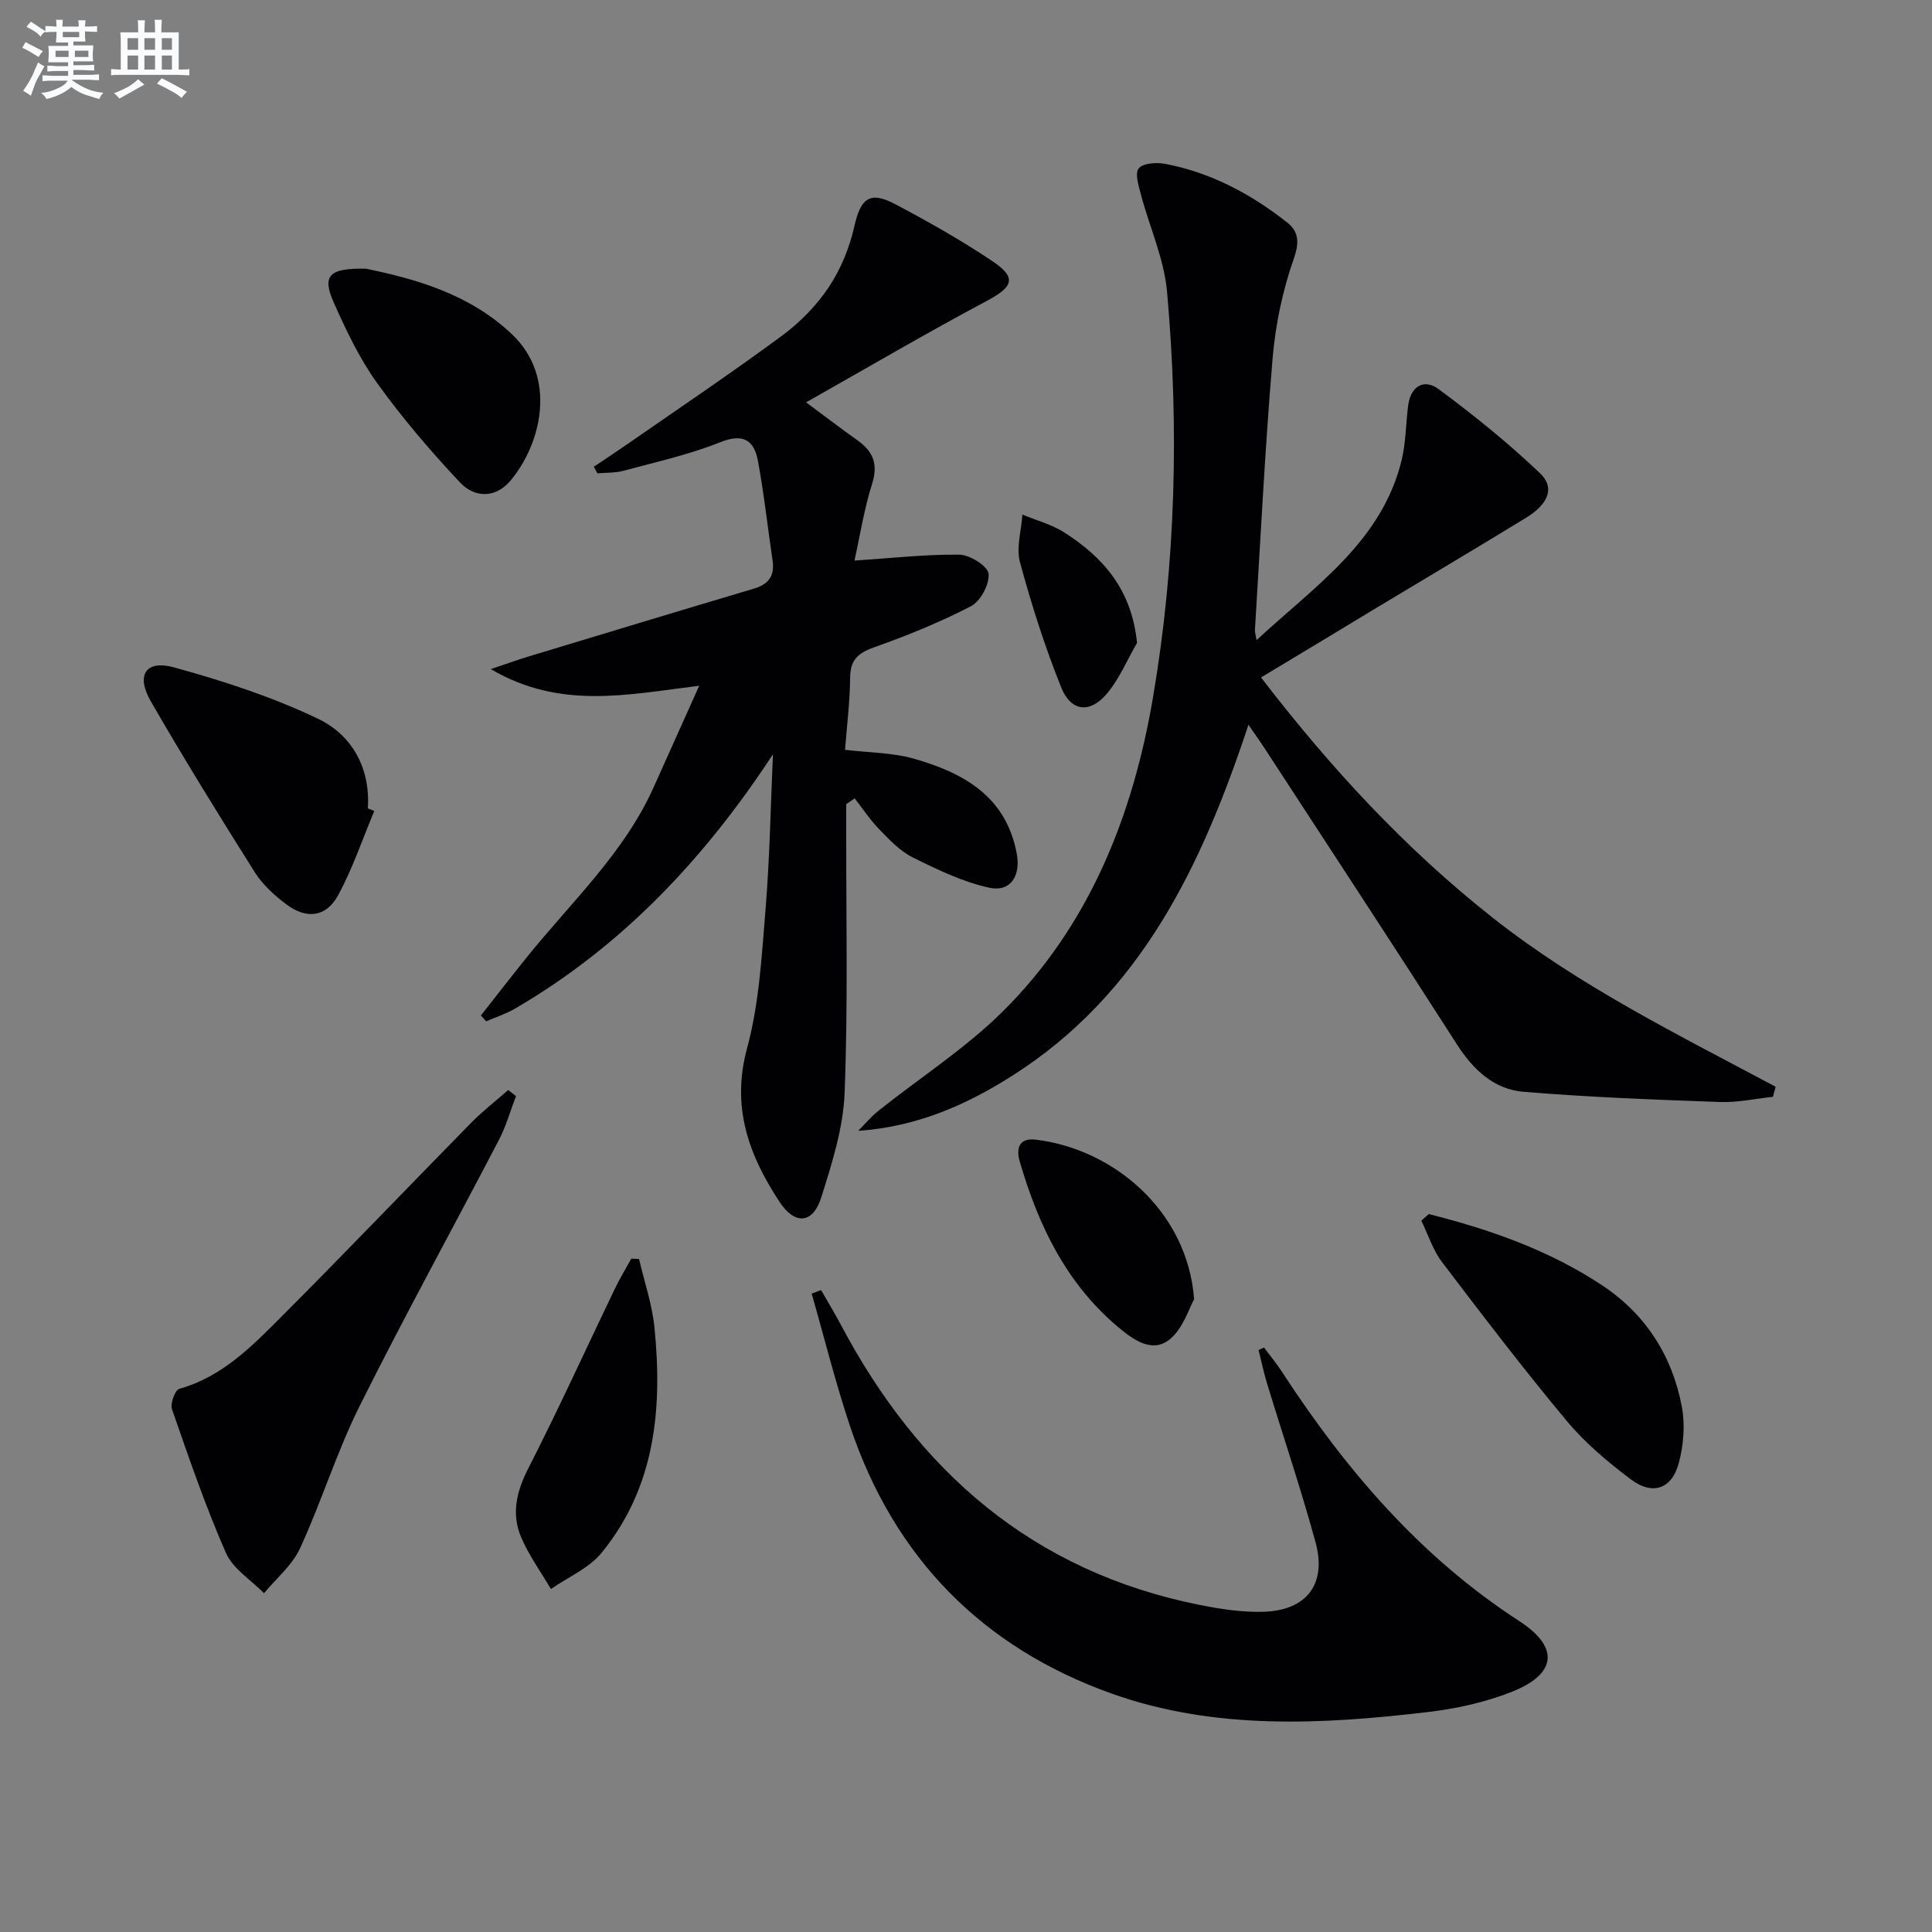
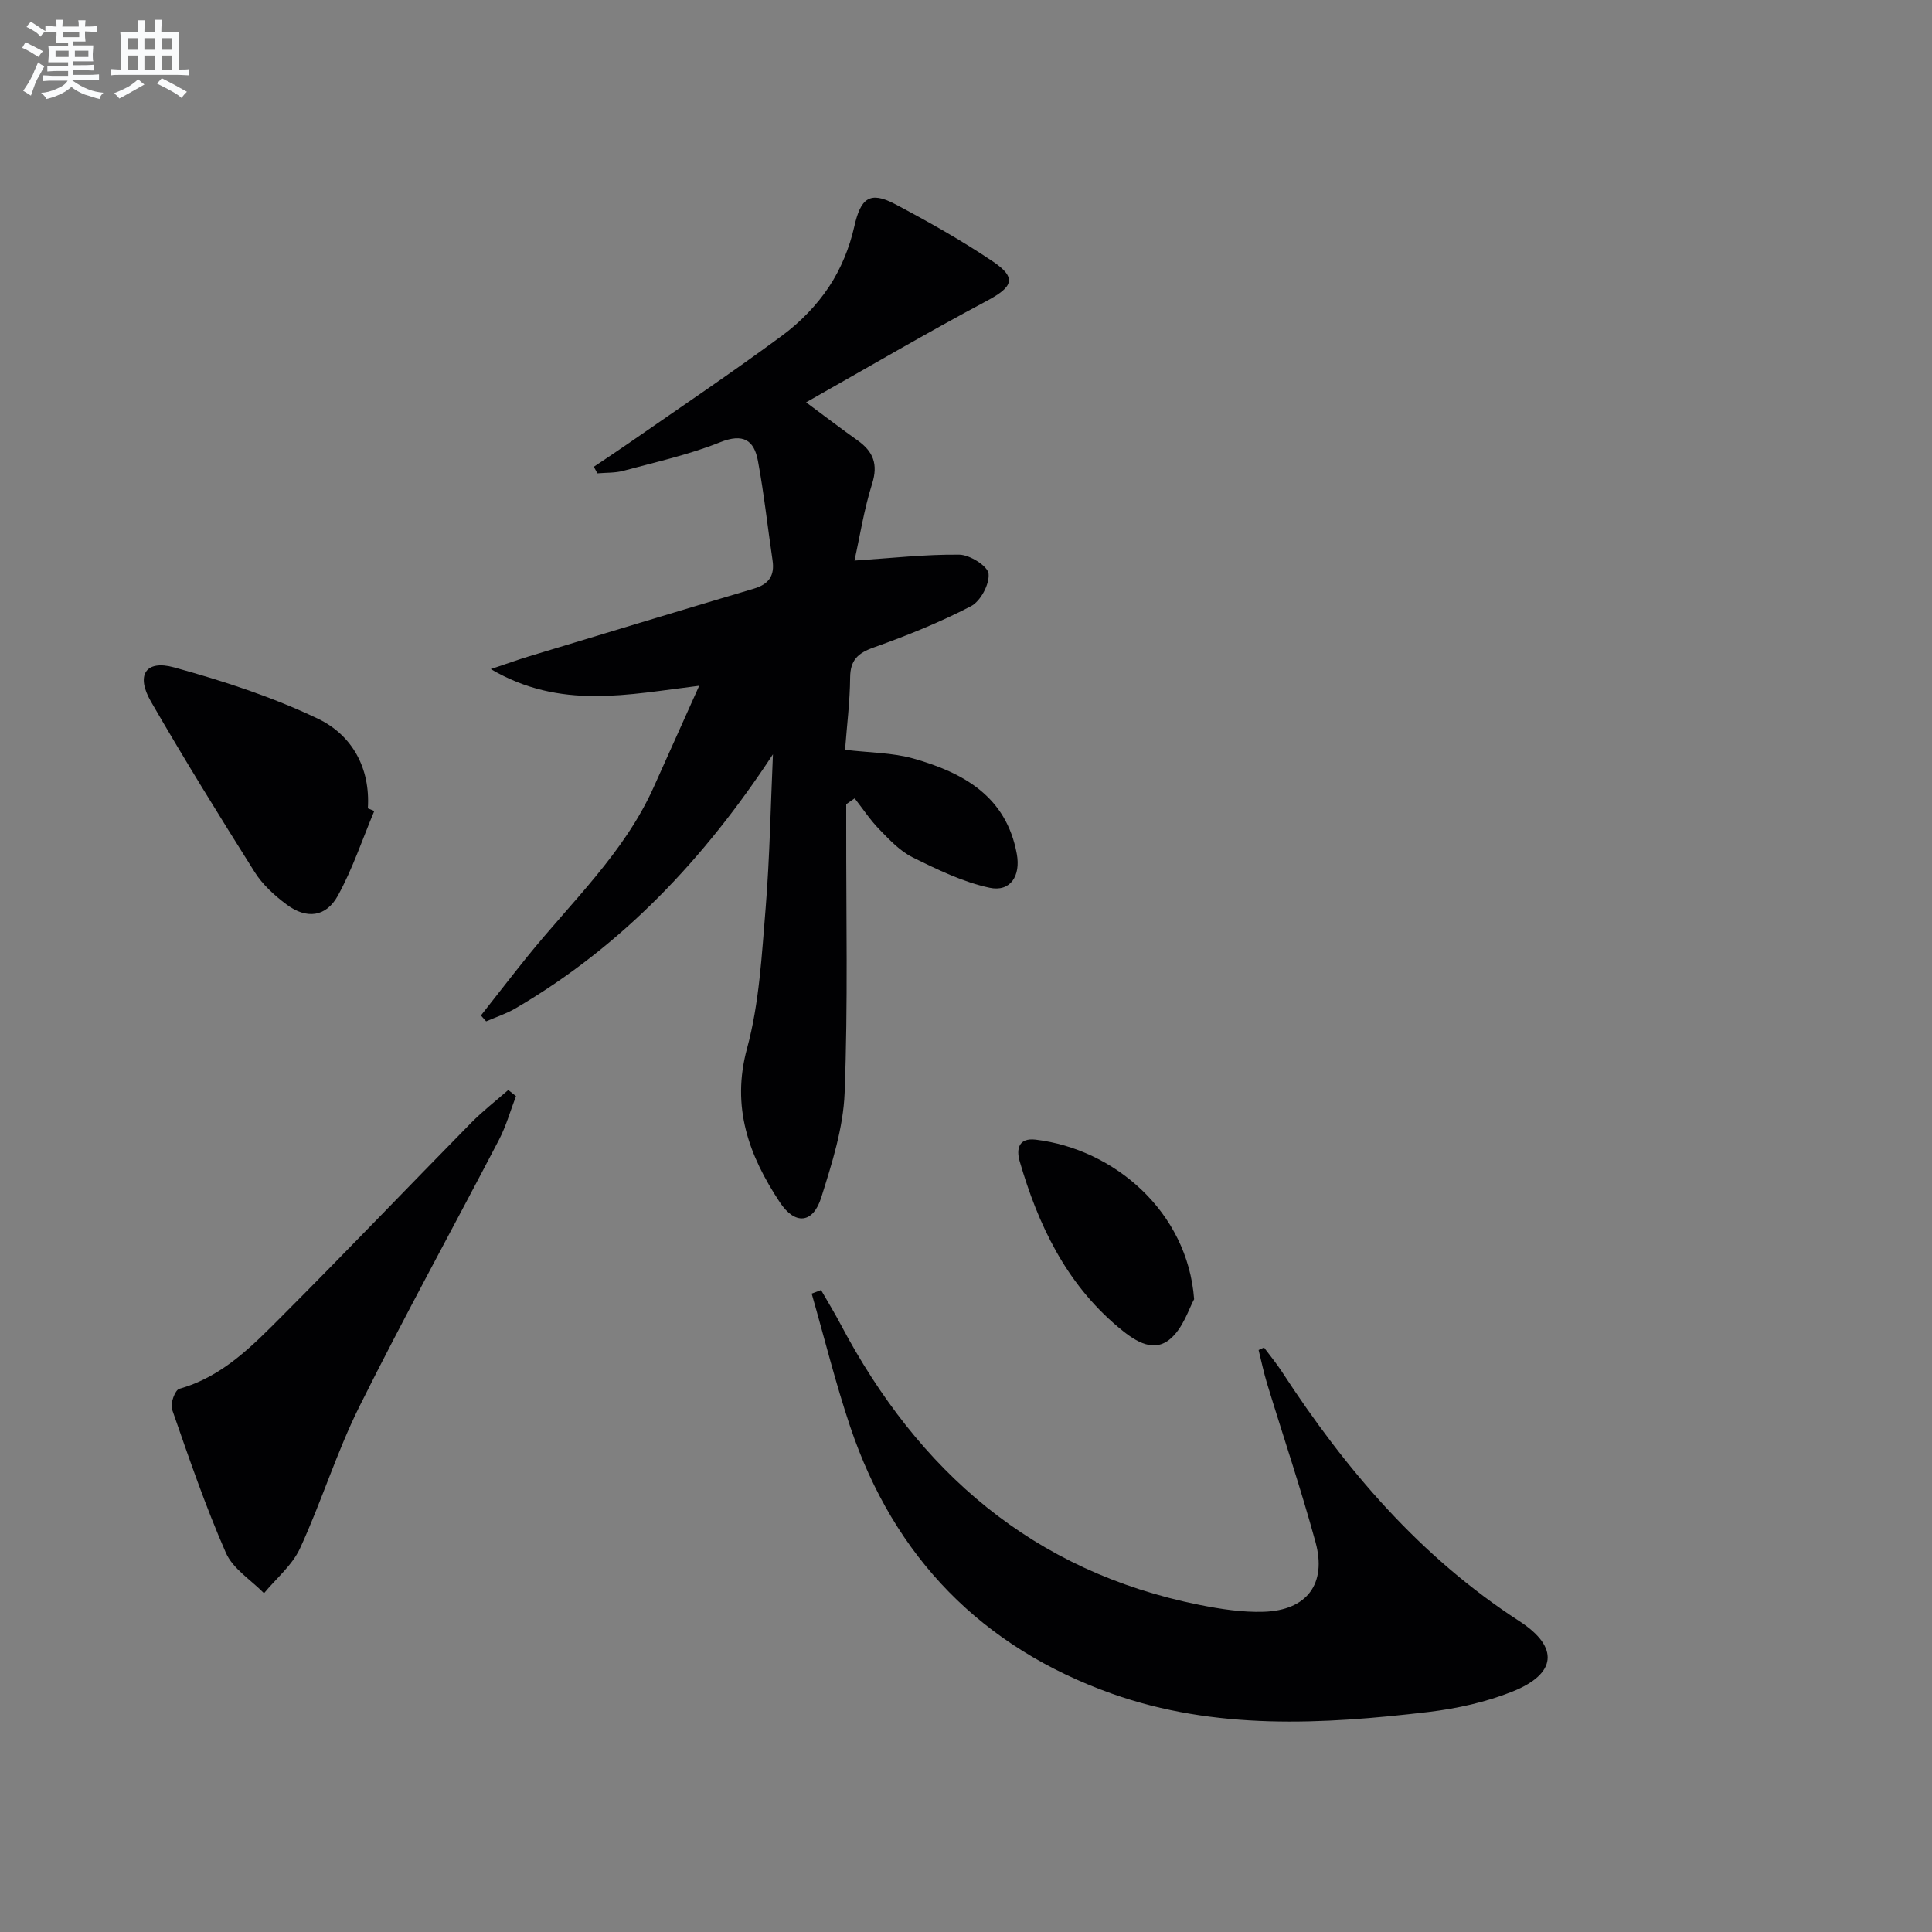
<svg xmlns="http://www.w3.org/2000/svg" enable-background="new 0 0 400 400" viewBox="0 0 400 400">
  <rect x="0" y="0" width="400" height="400" fill="#808080" stroke="none" />
  <g fill="#010103">
-     <path d="m261.08 140.26c14.33 18.64 29.82 35.44 48.01 49.78 17.99 14.18 38.45 24.24 58.54 34.96-.19.7-.38 1.39-.57 2.09-3.65.38-7.32 1.2-10.95 1.07-13.58-.49-27.18-.99-40.72-2.12-6.06-.51-10.36-4.54-13.72-9.77-13.1-20.44-26.42-40.73-39.67-61.07-1.07-1.65-2.22-3.25-3.52-5.14-9.65 29.11-22.2 55.72-48.98 72.71-9.6 6.1-19.82 10.53-31.82 11.36 1.4-1.4 2.67-2.95 4.21-4.17 8.57-6.83 17.94-12.85 25.68-20.51 18.02-17.84 27-40.66 31.15-65.09 4.72-27.77 5.42-55.92 2.9-84.01-.61-6.79-3.63-13.35-5.4-20.05-.48-1.81-1.3-4.45-.46-5.44.93-1.1 3.68-1.27 5.46-.94 9.49 1.8 17.82 6.26 25.32 12.18 2.26 1.79 2.55 3.97 1.35 7.39-2.33 6.61-3.82 13.71-4.41 20.71-1.58 18.72-2.5 37.49-3.66 56.24-.03.43.13.87.34 2.09 12.12-11.26 25.91-20.35 30.04-37.28.89-3.67.85-7.55 1.35-11.33.53-4 3.31-5.58 6.31-3.35 7.3 5.41 14.42 11.15 20.99 17.41 3.15 3 1.73 6.39-2.95 9.25-10.22 6.25-20.51 12.36-30.78 18.53-7.93 4.81-15.88 9.6-24.04 14.5z" />
    <path d="m160.03 156.17c-14.14 21.56-31.15 39.66-53.32 52.61-1.9 1.11-4.03 1.8-6.06 2.68-.36-.41-.72-.81-1.08-1.22 3.21-4.07 6.37-8.17 9.62-12.2 9.17-11.37 20.05-21.45 26.16-35.09 2.98-6.64 5.96-13.29 9.41-20.97-14.74 1.79-28.7 5.04-43.15-3.45 3.45-1.15 5.63-1.95 7.85-2.62 15.54-4.7 31.07-9.42 46.63-14.04 3.07-.91 4.33-2.67 3.86-5.84-1.02-6.87-1.76-13.79-3.03-20.62-.8-4.29-3.05-5.76-7.84-3.84-6.44 2.58-13.31 4.09-20.04 5.91-1.7.46-3.56.36-5.35.52-.25-.45-.5-.91-.75-1.36 2.42-1.63 4.86-3.23 7.26-4.9 10.63-7.39 21.38-14.61 31.79-22.3 3.69-2.73 7.1-6.23 9.63-10.04 2.47-3.71 4.27-8.13 5.25-12.49 1.31-5.82 3.16-7.45 8.45-4.65 6.9 3.65 13.74 7.5 20.22 11.86 5.05 3.4 4.19 5.29-1.26 8.19-12.39 6.6-24.5 13.71-37.39 20.99 4.32 3.2 7.44 5.6 10.65 7.87 3.24 2.3 4.31 4.92 3.02 9-1.67 5.28-2.52 10.81-3.65 15.89 7.7-.5 14.72-1.31 21.74-1.22 2.15.03 5.85 2.36 6.02 3.93.23 2.17-1.66 5.71-3.65 6.74-6.44 3.35-13.25 6.09-20.1 8.53-3.32 1.18-4.88 2.62-4.91 6.26-.04 4.94-.67 9.88-1.05 14.94 5.09.61 9.8.58 14.16 1.81 10.33 2.93 19.22 7.82 21.4 19.76.83 4.53-1.32 7.92-5.65 6.99-5.51-1.18-10.8-3.76-15.91-6.29-2.61-1.29-4.78-3.61-6.86-5.75-1.92-1.96-3.45-4.3-5.15-6.47-.58.4-1.17.81-1.75 1.21v4.78c-.03 18.33.38 36.68-.33 54.98-.28 7.29-2.62 14.61-4.84 21.67-1.7 5.41-5.43 5.76-8.59.97-6.37-9.65-10.09-19.64-6.77-31.86 2.54-9.35 3.04-19.31 3.85-29.05.85-10.55 1.03-21.19 1.51-31.82z" />
    <path d="m169.99 267.09c1.37 2.38 2.8 4.73 4.08 7.15 16.09 30.43 39.81 51.13 74.25 58.03 4.37.87 8.89 1.57 13.31 1.43 8.95-.29 13.1-5.78 10.73-14.43-3.02-11.03-6.69-21.88-10.03-32.83-.69-2.28-1.18-4.62-1.75-6.93.37-.17.74-.35 1.12-.52 1.24 1.66 2.57 3.27 3.7 5 13.19 20.27 28.62 38.33 49.18 51.66 8.3 5.39 7.72 10.91-1.47 14.58-5.47 2.18-11.45 3.51-17.31 4.21-22.05 2.61-44.25 3.8-65.58-3.78-26.83-9.55-45.09-28.17-54.2-55.29-3.04-9.05-5.33-18.35-7.97-27.54.65-.24 1.29-.49 1.94-.74z" />
    <path d="m106.83 226.94c-1.16 3.02-2.04 6.19-3.52 9.04-9.6 18.42-19.63 36.62-28.89 55.2-4.72 9.48-7.86 19.74-12.3 29.38-1.61 3.5-4.92 6.22-7.46 9.3-2.7-2.76-6.44-5.05-7.89-8.36-4.25-9.68-7.68-19.73-11.16-29.73-.4-1.16.63-3.98 1.51-4.23 8.96-2.51 15.14-8.91 21.33-15.12 13.17-13.19 26.04-26.67 39.11-39.97 2.39-2.43 5.11-4.53 7.67-6.78.54.44 1.07.85 1.6 1.27z" />
    <path d="m77.49 167.91c-2.47 5.87-4.49 11.98-7.54 17.53-2.46 4.46-6.5 4.91-10.63 1.82-2.49-1.86-4.95-4.1-6.59-6.7-7.35-11.66-14.6-23.39-21.49-35.33-3.15-5.45-1.09-8.67 4.78-7.06 10.16 2.8 20.33 6.1 29.8 10.63 7.02 3.36 10.88 10.14 10.34 18.56.44.19.89.37 1.33.55z" />
-     <path d="m295.81 251.36c12.65 3.18 24.92 7.48 35.91 14.76 8.99 5.96 14.52 14.61 16.49 25.15.7 3.74.36 7.96-.64 11.66-1.46 5.39-5.44 6.73-9.93 3.35-4.75-3.58-9.43-7.5-13.22-12.04-8.93-10.71-17.4-21.8-25.84-32.91-1.91-2.51-2.9-5.71-4.31-8.6.52-.45 1.03-.91 1.54-1.37z" />
-     <path d="m75.77 55.63c9.96 2.07 21.27 5.09 30.21 13.56 9.39 8.89 6.17 22.53-.22 30.24-3.13 3.78-7.48 3.7-10.54.44-6.09-6.48-11.92-13.31-17.12-20.53-3.64-5.06-6.39-10.85-8.95-16.58-2.52-5.66-1.17-7.28 6.62-7.13z" />
-     <path d="m132.31 260.66c1.09 4.72 2.71 9.39 3.19 14.18 1.67 16.74.21 32.99-10.94 46.64-2.63 3.22-6.96 5.05-10.5 7.51-2.09-3.57-4.58-6.97-6.18-10.75-2.05-4.85-.93-9.49 1.52-14.27 6.25-12.23 11.93-24.75 17.89-37.13 1.03-2.14 2.27-4.17 3.41-6.25.53.02 1.07.05 1.61.07z" />
    <path d="m247.23 268.99c-1.02 1.77-2.28 6.16-5.19 8.42-3.62 2.8-7.57-.14-10.68-2.77-10.7-9.05-16.44-21.1-20.25-34.22-.72-2.49-.25-4.89 3.3-4.47 16.19 1.93 31.46 14.84 32.82 33.04z" />
-     <path d="m235.41 133.11c-2.08 3.57-3.69 7.54-6.34 10.62-3.48 4.04-7.35 3.57-9.35-1.39-3.39-8.43-6.16-17.14-8.54-25.91-.82-3.03.28-6.58.5-9.89 2.91 1.21 6.06 2.03 8.67 3.7 8.04 5.14 13.96 11.81 15.06 22.87z" />
  </g>
  <path d="m6.8 9.5c.6.3 1.3.7 2.1 1.1-.4.4-.7.8-.9 1.2-.7-.4-1.3-.8-1.8-1.1s-1.1-.6-1.6-.8c.2-.4.5-.8.7-1.2.4.2.8.5 1.5.8zm.9 6.9c-.3.6-.5 1.1-.7 1.7s-.4 1.1-.6 1.7c-.6-.4-1.1-.7-1.6-1 .7-1 1.2-1.8 1.5-2.4.3-.5.6-1.1.8-1.7.3-.6.5-1.2.8-1.8.3.3.8.6 1.3.8-.7 1.3-1.2 2.2-1.5 2.7zm.1-11c.4.3 1 .7 1.7 1.1-.5.2-.8.6-1.1 1.1-.5-.6-1-1-1.4-1.2s-.9-.6-1.5-.8c.2-.4.5-.7.9-1.1.5.3.9.6 1.4.9zm10.5 13.1c1 .4 2 .6 3.1.7-.4.4-.7.8-.8 1.3-.9-.2-1.9-.6-3-.9-1-.4-2-.9-2.8-1.6-.5.4-1.1.9-1.9 1.3s-1.9.9-3.3 1.2c-.1-.3-.5-.8-1.1-1.3 1 0 2.1-.3 3.2-.8 1.2-.5 1.9-1 2.3-1.7h-3.2c-.4 0-1 0-2 .1v-1.2c1 0 1.7.1 2 .1h3.3v-1h-2.3c-.2 0-.9 0-2 .1v-1.2c1.2 0 1.9.1 2 .1h2.3v-.8h-4.1c0-.7.1-1.2.1-1.6 0-.5 0-1.1-.1-1.8h4.1v-.7h-2.5c0-.6.1-1.1.1-1.6v-.6h-.5c-.4 0-1 0-1.8.1v-1.3c1.2 0 1.9.1 2.1.1h.2c0-.3 0-.8-.1-1.4h1.4c0 .6-.1 1-.1 1.4h3.4c0-.4 0-.8-.1-1.3h1.5c0 .4-.1.9-.1 1.3.7 0 1.5 0 2.5-.1v1.2c-1 0-1.8-.1-2.5-.1v.6c0 .3 0 .8.1 1.5h-2.5v.8h4.1c0 .8-.1 1.3-.1 1.8s0 1 .1 1.5h-4.1v.8h1.4c.8 0 1.8 0 2.9-.1v1.2c-1 0-1.9-.1-2.8-.1h-1.5v1h3.2c.3 0 1 0 2.1-.1v1.2c-1.1 0-1.8-.1-2.1-.1h-3.4l-.1.1c1.4 1 2.4 1.5 3.4 1.9zm-4.1-6.7v-1.3h-2.7v1.3zm2.2-4.1v-1.1h-3.4v1.1zm1.9 4.1v-1.3h-2.8v1.3z" fill="#fafbfc" />
  <path d="m37 6.7v2.3 5.4c1 0 1.8 0 2.2-.1v1.3c-.6 0-1.5-.1-2.5-.1h-11.9c-.7 0-1.3 0-1.8.1v-1.3c.5 0 1.1.1 2 .1v-5.2c0-1 0-1.8-.1-2.5h3.7c0-1.3 0-2.1-.1-2.5h1.5c0 .4-.1 1.3-.1 2.5h2.2c0-1.2 0-2.1-.1-2.6h1.5c0 .4-.1 1.3-.1 2.6zm-12.3 13.7c-.3-.4-.7-.8-1.1-1.1 1.1-.4 2.1-.9 2.9-1.3.8-.5 1.5-1 2.1-1.6.4.4.9.8 1.3 1.1-2.5 1.4-4.2 2.4-5.2 2.9zm3.9-10.1v-2.4h-2.2v2.4zm0 4.1v-2.9h-2.2v2.9zm3.5-4.1v-2.4h-2.2v2.4zm0 4.1v-2.9h-2.2v2.9zm.4 2.9 1-1.1c.6.3 1.4.7 2.5 1.3s2 1.1 2.7 1.5c-.4.4-.8.8-1.1 1.3-.8-.8-2.5-1.7-5.1-3zm3.1-7v-2.4h-2.1v2.4zm0 4.1v-2.9h-2.1v2.9z" fill="#fafbfc" />
</svg>